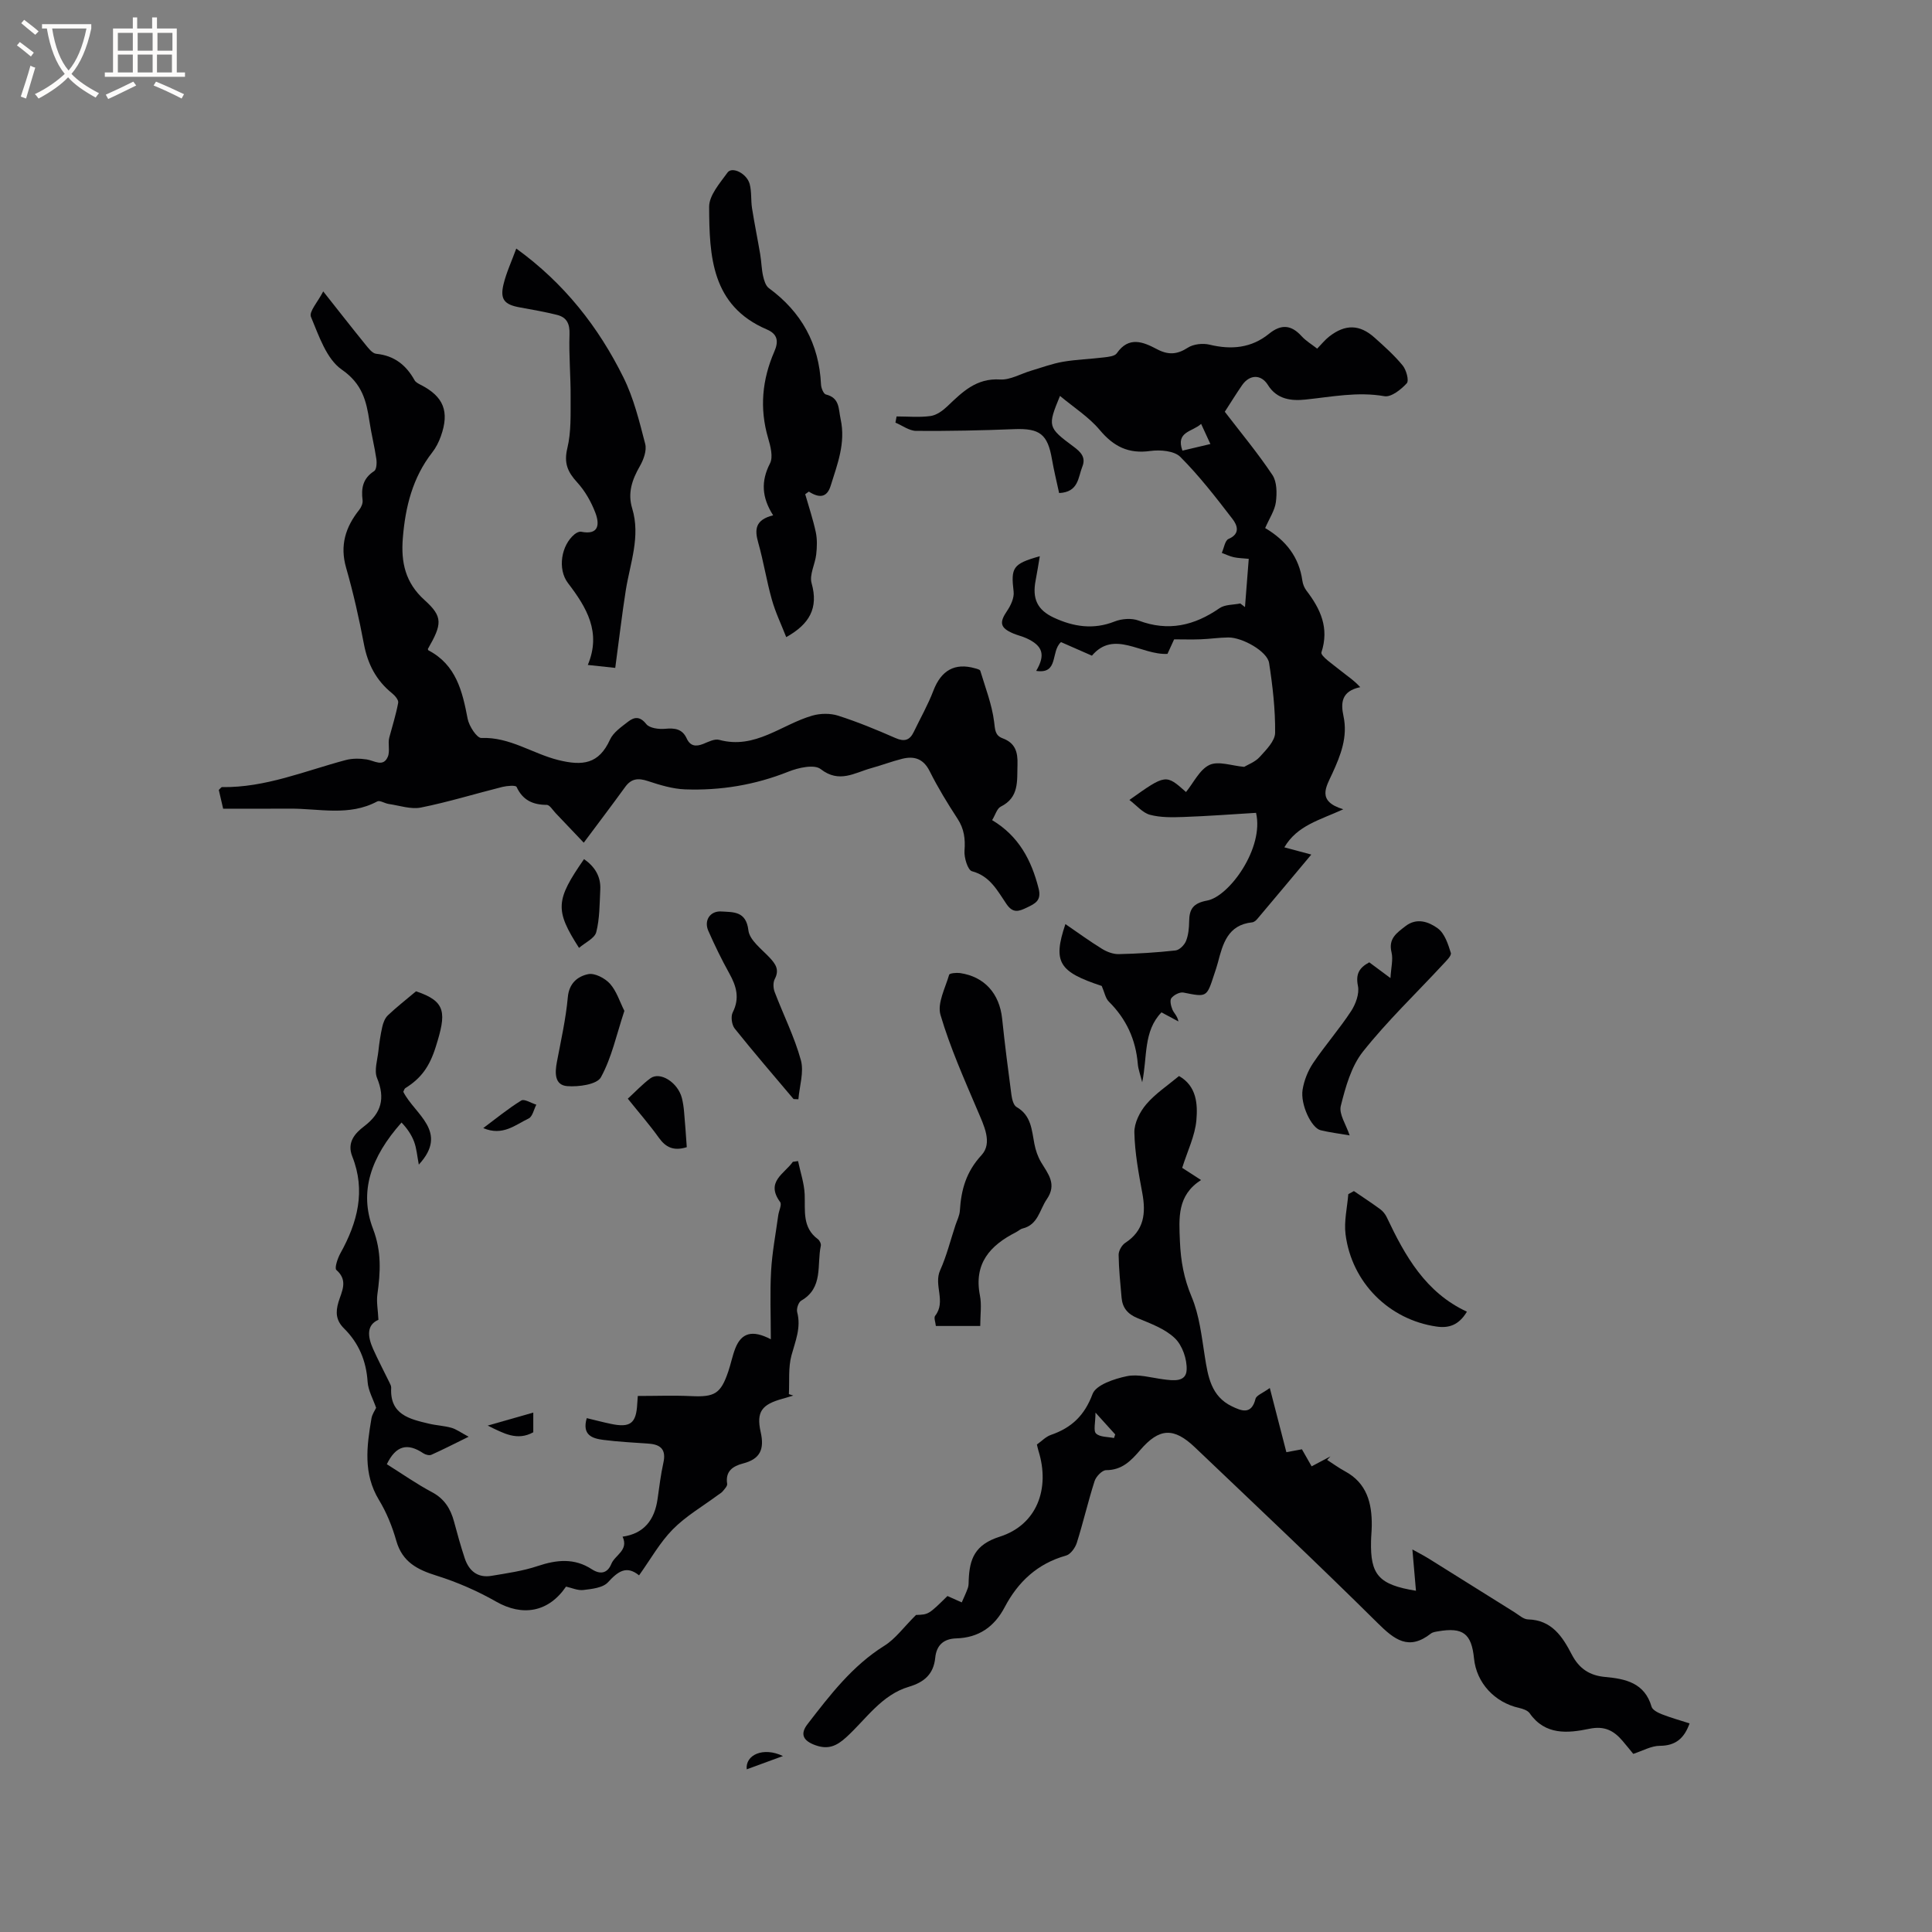
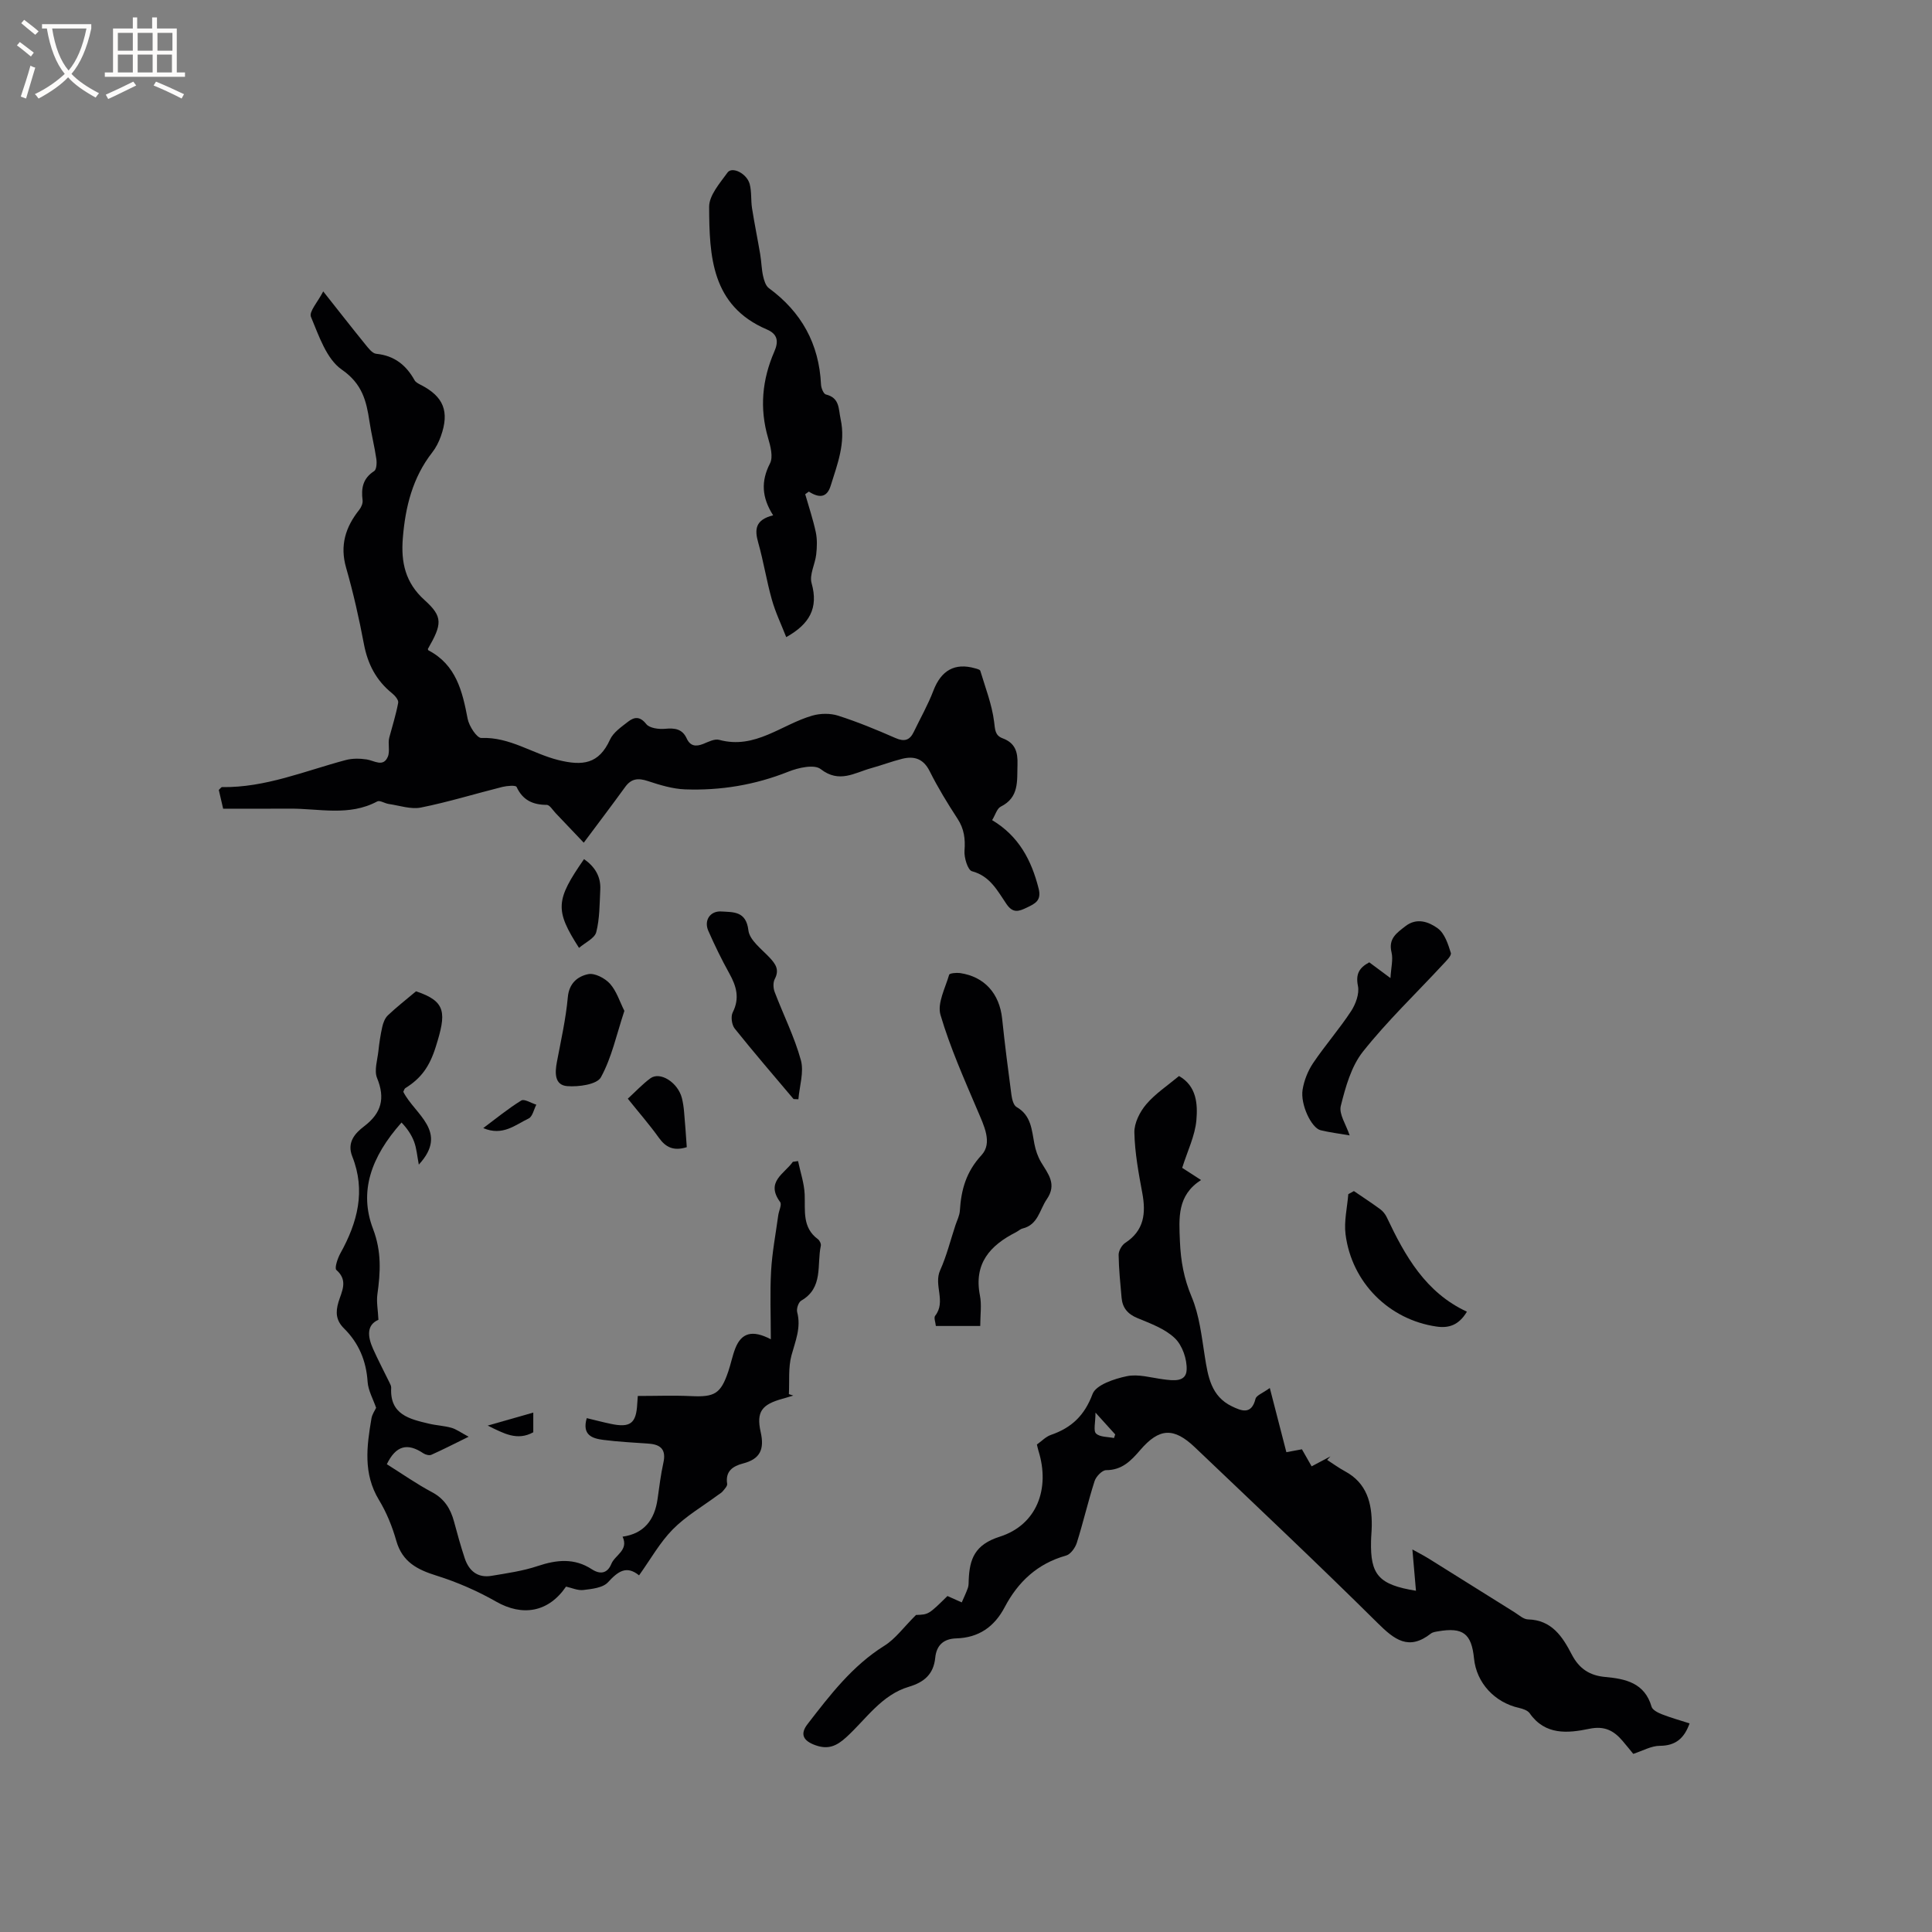
<svg xmlns="http://www.w3.org/2000/svg" enable-background="new 0 0 400 400" viewBox="0 0 400 400">
  <rect x="0" y="0" width="400" height="400" fill="#808080" stroke="none" />
  <g fill="#010103">
-     <path d="m261.94 109.33c4.33 2.56 7.02 6.03 7.7 10.89.1.71.4 1.48.84 2.05 2.91 3.81 4.76 7.72 3.11 12.79-.24.75 2.46 2.55 3.91 3.74 1.33 1.09 2.8 2.01 4.12 3.47-3.94.82-4.04 3.31-3.47 5.97.93 4.32-.57 8.1-2.3 11.88-1.28 2.79-3.3 5.75 2.26 7.43-4.89 2.26-9.5 3.3-12.2 7.88 1.81.49 3.46.93 5.58 1.5-3.87 4.63-7.52 8.99-11.19 13.34-.26.31-.67.65-1.04.69-5.07.52-6.09 4.44-7.12 8.37-.21.82-.5 1.62-.76 2.42-1.55 4.78-1.53 4.71-6.36 3.75-.76-.15-1.99.49-2.5 1.15-.37.47-.08 1.67.23 2.4s1.02 1.28 1.23 2.43c-1.1-.59-2.2-1.18-3.51-1.88-3.79 3.92-2.89 9.2-3.99 14.47-.4-1.62-.82-2.69-.91-3.78-.42-5.06-2.38-9.33-6-12.92-.7-.69-.88-1.89-1.47-3.24-8.88-2.93-10.17-4.91-7.52-12.81 2.58 1.77 5.03 3.56 7.6 5.14 1.01.62 2.31 1.11 3.47 1.08 3.92-.09 7.84-.33 11.73-.76.81-.09 1.83-1.11 2.17-1.95.5-1.24.63-2.69.65-4.06.03-2.57.83-3.78 3.73-4.32 4.57-.85 11.83-10.87 10.12-18.16-4.96.3-10 .68-15.05.86-2.31.08-4.72.13-6.92-.46-1.52-.41-2.74-1.92-4.25-3.07 7.54-5.36 7.54-5.36 11.72-1.64 1.59-1.95 2.82-4.66 4.86-5.61 1.86-.87 4.6.18 7.18.4.76-.46 2.26-1 3.21-2.04 1.34-1.48 3.19-3.32 3.2-5.02.05-4.82-.51-9.68-1.25-14.46-.37-2.38-5.52-5.3-8.46-5.27-1.9.02-3.8.31-5.71.38-1.78.07-3.57.01-5.49.01-.42.91-.9 1.96-1.38 3.01-5.45.28-11.03-5.07-15.64.37-2.44-1.07-4.49-1.97-6.4-2.81-2.19 1.94-.4 6.68-5.14 5.96 1.97-3.34 1.38-5.21-2.04-6.77-.86-.39-1.81-.6-2.69-.97-2.75-1.16-2.94-2.27-1.31-4.66.78-1.14 1.52-2.73 1.37-4.01-.59-4.98-.2-5.75 5.42-7.33-.3 1.77-.55 3.38-.86 4.99-.73 3.76.29 6.11 3.77 7.73 4.05 1.88 8.19 2.54 12.59.79 1.47-.58 3.51-.73 4.95-.19 6.16 2.32 11.55 1.05 16.77-2.57 1.12-.77 2.85-.67 4.29-.97.32.25.65.5.97.75.25-3.25.51-6.49.78-9.99-1.31-.13-2.24-.14-3.12-.34-.84-.19-1.64-.58-2.46-.89.45-1 .66-2.58 1.4-2.89 2.52-1.08 1.77-2.88.84-4.1-3.42-4.45-6.88-8.93-10.83-12.89-1.26-1.26-4.18-1.5-6.21-1.22-4.53.63-7.6-.92-10.48-4.36-2.24-2.67-5.33-4.63-8.22-7.04-2.59 6.28-2.56 6.52 2.77 10.47 1.5 1.11 2.65 2.22 1.85 4.19-.88 2.19-.74 5.26-4.8 5.45-.5-2.32-1.07-4.63-1.48-6.98-.89-5.22-2.54-6.45-7.79-6.25-6.77.27-13.56.41-20.33.36-1.43-.01-2.86-1.11-4.29-1.71.08-.43.16-.85.24-1.28 2.35 0 4.74.23 7.05-.09 1.25-.18 2.54-1.13 3.5-2.05 3.08-2.94 5.97-5.82 10.87-5.51 2.1.13 4.28-1.19 6.43-1.82 2.19-.65 4.35-1.46 6.59-1.85 2.81-.48 5.69-.56 8.53-.91.91-.11 2.2-.24 2.62-.85 2.5-3.61 5.49-2.34 8.31-.85 2.33 1.23 4.16 1.14 6.39-.3 1.17-.76 3.11-.97 4.51-.63 4.51 1.09 8.65.71 12.3-2.25 2.51-2.04 4.6-1.88 6.75.49.91 1 2.12 1.71 3.23 2.58.89-.91 1.62-1.84 2.52-2.53 3.3-2.56 6.27-2.5 9.33.23 2.05 1.83 4.12 3.68 5.85 5.79.75.92 1.35 3.12.85 3.68-1.17 1.29-3.23 2.92-4.62 2.68-5.59-.98-10.94.14-16.4.7-2.81.29-5.85.01-7.73-3.02-1.43-2.29-3.82-2.18-5.35.04-1.14 1.65-2.19 3.35-3.58 5.5 3.3 4.3 6.82 8.53 9.86 13.09.95 1.42.95 3.76.72 5.6-.23 1.74-1.33 3.34-2.22 5.39zm-13.26-21.57c-1.79 1.67-5.31 1.55-3.87 5.54 2-.47 3.8-.89 5.79-1.37-.67-1.47-1.23-2.67-1.92-4.17z" />
    <path d="m338.15 363.12c-.6-.73-1.39-1.72-2.21-2.68-1.82-2.14-3.75-3.17-6.9-2.51-4.43.92-9.12 1.38-12.34-3.22-.41-.59-1.4-.92-2.18-1.1-5.08-1.13-8.84-5.2-9.34-10.24-.52-5.17-2.29-6.51-7.44-5.62-.52.09-1.11.16-1.5.47-4.57 3.58-7.52 1.28-11.02-2.19-12.42-12.31-25.16-24.3-37.81-36.36-4.4-4.2-7.4-4.04-11.35.56-1.9 2.21-3.76 4.15-7.05 4.15-.82 0-2.07 1.3-2.38 2.24-1.36 4.23-2.35 8.57-3.69 12.81-.33 1.04-1.3 2.38-2.24 2.64-5.9 1.65-9.93 5.43-12.69 10.68-2.16 4.1-5.4 6.32-10.02 6.46-2.65.08-4.1 1.43-4.36 4.01-.34 3.39-2.27 5.06-5.46 6.01-5.67 1.68-8.85 6.7-12.95 10.44-2.05 1.87-3.8 2.61-6.45 1.64-2.49-.91-3.18-2.28-1.57-4.36 4.66-6.03 9.27-12.08 15.92-16.23 2.26-1.41 3.93-3.77 6.53-6.36 2.61-.09 2.61-.09 6.51-3.92 1.04.47 2 .9 2.96 1.32.43-1 .91-1.98 1.27-3 .17-.48.15-1.05.17-1.58.17-4.42 1.25-7.38 6.44-9.03 7.67-2.44 10.45-9.93 8.01-17.75-.12-.39-.2-.79-.33-1.33.98-.69 1.84-1.62 2.88-1.98 4.26-1.47 6.96-3.98 8.64-8.47.71-1.9 4.49-3.15 7.08-3.69 2.37-.5 5.03.31 7.55.64 2.07.27 4.72.64 4.85-1.94.11-2.19-.88-5.07-2.43-6.56-2.05-1.97-5.05-3.05-7.77-4.18-2.03-.84-3.09-2.14-3.27-4.22-.26-2.95-.57-5.9-.61-8.86-.01-.84.65-2.01 1.36-2.48 3.93-2.56 4.32-6.13 3.54-10.33-.77-4.14-1.55-8.34-1.64-12.53-.04-1.96 1.13-4.28 2.46-5.84 1.88-2.21 4.41-3.87 6.78-5.85 3.65 2.06 3.89 5.81 3.6 9.14-.28 3.22-1.83 6.34-2.94 9.87.8.52 2.1 1.36 3.9 2.52-4.96 3.2-4.57 7.79-4.37 12.7.17 4.08.83 7.7 2.43 11.5 1.6 3.81 2.06 8.15 2.72 12.31.66 4.19 1.31 8.28 5.62 10.35 1.96.94 4.04 1.82 4.88-1.56.18-.72 1.49-1.17 2.96-2.24 1.23 4.75 2.29 8.88 3.43 13.29.71-.13 1.89-.35 3.22-.6.64 1.13 1.26 2.21 2.01 3.53 1.34-.71 2.62-1.39 3.89-2.06-.23.24-.45.49-.68.73 1.23.79 2.41 1.66 3.69 2.35 4.54 2.45 5.6 6.59 5.55 11.27-.01 1.06-.13 2.12-.15 3.18-.17 6.99 1.58 9.04 9.3 10.29-.25-2.88-.49-5.6-.74-8.55.97.54 2.21 1.17 3.38 1.89 5.93 3.7 11.85 7.42 17.78 11.12.89.56 1.83 1.44 2.77 1.47 4.94.12 7.16 3.59 9.07 7.27 1.52 2.93 3.7 4.36 6.93 4.65 4.21.38 8.17 1.23 9.59 6.16.2.68 1.34 1.25 2.16 1.57 1.86.73 3.8 1.26 5.71 1.88-1.08 3.01-2.81 4.62-6.12 4.64-1.78-.01-3.54 1.02-5.54 1.67zm-111.34-70.65c0 2.07-.48 3.77.12 4.33.81.76 2.44.66 3.71.93.08-.25.17-.5.25-.75-1.11-1.23-2.22-2.45-4.08-4.51z" />
    <path d="m88.58 134.37c.04.1.06.24.13.28 5.73 3 7.02 8.45 8.11 14.16.29 1.52 1.91 4.01 2.84 3.98 5.87-.24 10.58 3.24 15.93 4.57 5.05 1.25 8.4.83 10.7-4.22.69-1.51 2.37-2.65 3.77-3.74 1.26-.97 2.43-1.15 3.74.51.67.85 2.59 1.1 3.89.98 2.01-.19 3.57.01 4.48 1.99.73 1.59 1.87 1.75 3.4 1.15 1.07-.43 2.37-1.12 3.34-.85 7.45 2.03 12.9-3.19 19.28-5.02 1.67-.48 3.72-.51 5.36.02 4.02 1.29 7.95 2.91 11.82 4.61 1.85.82 2.97.5 3.81-1.24 1.37-2.85 2.95-5.62 4.07-8.56 1.6-4.18 4.41-5.83 8.64-4.62.39.11.99.25 1.07.51 1.05 3.5 2.41 6.97 2.86 10.55.21 1.64.16 2.83 1.77 3.43 2.6.97 3.16 2.81 3.07 5.46-.11 3.4.38 6.77-3.47 8.69-.78.39-1.1 1.68-1.78 2.79 5.54 3.31 8.15 8.32 9.63 14.18.62 2.47-.72 3.1-2.43 3.92-1.67.8-2.88 1.25-4.23-.73-1.85-2.71-3.38-5.79-7.14-6.79-.87-.23-1.66-2.82-1.55-4.25.19-2.44-.07-4.51-1.43-6.6-2.08-3.19-4.08-6.46-5.78-9.86-1.31-2.62-3.23-3.19-5.73-2.56-2.15.54-4.24 1.34-6.38 1.93-3.43.94-6.6 3.2-10.46.19-1.32-1.03-4.62-.29-6.67.53-6.92 2.76-14.06 3.94-21.42 3.67-2.58-.1-5.19-.9-7.68-1.72-1.97-.65-3.4-.56-4.68 1.19-2.76 3.8-5.6 7.55-8.6 11.57-1.7-1.79-3.76-3.97-5.84-6.14-.58-.61-1.21-1.68-1.81-1.69-2.89-.01-4.98-.96-6.26-3.72-.18-.38-1.97-.23-2.92 0-5.63 1.41-11.19 3.13-16.87 4.27-2.1.42-4.47-.42-6.7-.74-.81-.12-1.83-.81-2.36-.52-5.84 3.13-12.04 1.45-18.1 1.49-4.55.03-9.1.01-13.8.01-.39-1.68-.66-2.84-.9-3.88.36-.33.51-.6.66-.59 8.98.14 17.16-3.35 25.62-5.6 1.36-.36 2.91-.34 4.32-.13 1.59.24 3.44 1.68 4.39-.55.5-1.17-.03-2.78.31-3.99.64-2.39 1.39-4.76 1.84-7.19.11-.57-.67-1.49-1.26-1.96-3.3-2.66-5.06-6.06-5.84-10.22-1-5.3-2.19-10.58-3.68-15.77-1.33-4.63-.13-8.42 2.71-11.99.42-.53.78-1.35.7-1.98-.32-2.5.05-4.54 2.39-6.04.5-.32.58-1.68.46-2.5-.38-2.62-1.04-5.19-1.43-7.81-.64-4.26-1.5-7.78-5.73-10.71-3.17-2.2-4.74-7-6.38-10.92-.45-1.07 1.44-3.11 2.54-5.27 3.29 4.15 5.94 7.56 8.67 10.92.65.79 1.47 1.92 2.31 2 3.73.37 6.18 2.33 7.93 5.47.23.42.78.7 1.24.94 4.77 2.42 6.04 5.53 4.2 10.67-.42 1.18-1.01 2.36-1.78 3.34-4.08 5.23-5.57 11.3-6.09 17.75-.4 4.98.49 9.22 4.52 12.84 3.83 3.45 3.61 4.97.66 10.11z" />
    <path d="m80.09 303.15c3.21 2.01 6.16 4.09 9.32 5.77 2.59 1.37 3.87 3.43 4.59 6.1.68 2.55 1.39 5.1 2.22 7.61.87 2.61 2.68 4.11 5.54 3.63 3.22-.54 6.5-1 9.57-2.03 3.92-1.31 7.58-1.69 11.19.66 1.78 1.16 3.26.85 4.06-1.12.75-1.83 3.63-2.79 2.32-5.62 4.43-.62 6.63-3.47 7.24-7.79.36-2.52.66-5.05 1.21-7.53.58-2.62-.47-3.74-2.96-3.93-3.17-.24-6.35-.38-9.5-.79-2.28-.29-4.43-1.01-3.41-4.5 1.73.41 3.33.84 4.96 1.18 4.04.86 5.28-.08 5.49-4.11.03-.52.07-1.04.12-1.66 3.73 0 7.38-.14 11.03.03 4.87.23 6.13-.48 7.69-5.06.55-1.6.86-3.29 1.48-4.86 1.25-3.14 3.46-3.88 7.34-1.85 0-5.02-.2-9.61.06-14.18.22-3.85.96-7.67 1.48-11.5.13-.93.78-2.2.39-2.73-3.09-4.21.91-5.86 2.63-8.33l1.08-.15c.48 2.31 1.28 4.6 1.37 6.92.13 3.37-.54 6.83 2.74 9.25.36.26.69.97.6 1.37-.85 3.94.58 8.69-4.05 11.35-.58.33-1.03 1.69-.84 2.39.84 3.2-.37 5.96-1.18 8.93-.69 2.54-.4 5.35-.54 8.04.3.1.61.2.91.3-.76.22-1.51.45-2.27.67-4.21 1.17-5.43 2.65-4.48 6.88.81 3.59-.11 5.59-3.67 6.51-2.07.54-3.68 1.58-3.27 4.21.07.46-.53 1.07-.91 1.54-.26.32-.66.53-1 .78-3.15 2.34-6.63 4.35-9.35 7.11-2.68 2.72-4.6 6.2-6.98 9.52-2.61-2.13-4.38-.81-6.44 1.44-1.05 1.14-3.31 1.38-5.07 1.59-1.18.15-2.45-.45-3.61-.7-3.64 5.34-9.02 6.21-14.45 3.12-3.89-2.22-8.09-4.05-12.36-5.39-4-1.25-7.08-2.83-8.33-7.21-.83-2.93-2.01-5.86-3.59-8.46-3.31-5.46-2.53-11.14-1.55-16.9.14-.84.7-1.61.96-2.18-.63-1.83-1.64-3.58-1.76-5.38-.28-4.35-1.84-8.04-4.88-11.05-1.68-1.66-1.78-3.34-1.16-5.44.66-2.2 2.09-4.47-.43-6.67-.42-.37.26-2.42.84-3.46 3.54-6.37 5.28-12.93 2.45-20.05-1.15-2.9.56-4.79 2.47-6.24 3.58-2.73 4.39-5.77 2.67-9.98-.64-1.56.07-3.71.27-5.57.18-1.68.43-3.36.8-5.01.19-.85.55-1.81 1.15-2.39 1.76-1.67 3.67-3.17 5.84-4.99 6.32 2.1 6.29 4.5 4.09 11.49-1.3 4.14-3.04 6.52-6.29 8.55-.23.14-.3.53-.43.77 2.35 4.68 9.52 8.23 3.21 15.07-.34-1.76-.45-3.32-.97-4.73-.55-1.48-1.49-2.82-2.61-3.98-6.35 7.15-8.83 14.32-5.9 22.01 1.8 4.72 1.54 8.98.9 13.59-.21 1.55.12 3.18.22 5.24-2.5 1.08-2.24 3.48-1.12 6 1.04 2.33 2.24 4.6 3.36 6.9.18.38.43.8.4 1.19-.3 5.53 3.78 6.46 7.79 7.41 1.54.37 3.16.43 4.68.86 1.01.28 1.91.97 3.57 1.85-3.06 1.5-5.37 2.69-7.73 3.74-.43.19-1.21-.02-1.65-.31-3.29-2.21-5.68-1.62-7.56 2.26z" />
    <path d="m160.07 106.69c-2.39-3.75-2.53-7.08-.65-10.75.69-1.34.1-3.56-.39-5.24-1.81-6.17-1.24-12.11 1.29-17.92.91-2.09.7-3.61-1.55-4.57-11.49-4.9-11.91-15.22-11.95-25.39-.01-2.38 2.23-4.91 3.81-7.1.94-1.31 3.98.18 4.58 2.37.43 1.6.23 3.36.49 5.02.5 3.18 1.15 6.34 1.69 9.52.25 1.48.27 3.01.59 4.48.2.9.53 2.05 1.2 2.54 6.76 4.96 10.4 11.54 10.8 19.94.03.74.52 1.96 1.01 2.08 2.9.72 2.58 2.94 3.06 5.14 1.06 4.92-.67 9.27-2.06 13.74-.78 2.53-2.39 2.6-4.53 1.23-.25.18-.5.36-.75.54.75 2.62 1.62 5.21 2.19 7.86.31 1.47.26 3.07.09 4.59-.22 2.02-1.45 4.21-.96 5.96 1.47 5.18-.45 8.5-5.25 11.18-1-2.57-2.23-5.1-2.98-7.78-1.09-3.86-1.71-7.86-2.8-11.72-.78-2.72-.71-4.78 3.07-5.72z" />
-     <path d="m127.38 138.28c-1.33-.14-3.28-.35-5.68-.61 2.84-6.78-.25-11.9-4.1-16.94-2.23-2.92-1.4-7.86 1.36-10.12.36-.3.96-.6 1.36-.52 3.74.75 3.82-1.61 2.95-3.91-.86-2.27-2.15-4.54-3.78-6.32-1.97-2.15-2.77-3.99-2.03-7.06.82-3.39.66-7.04.68-10.58.03-4.33-.38-8.67-.23-12.98.08-2.2-.56-3.53-2.56-4.04-2.55-.64-5.15-1.09-7.74-1.56-3.17-.57-4.11-1.64-3.37-4.75.58-2.42 1.66-4.73 2.65-7.43 9.97 7.22 17.01 16.24 22.18 26.67 2.13 4.29 3.3 9.1 4.51 13.77.36 1.37-.34 3.28-1.11 4.62-1.6 2.79-2.56 5.54-1.58 8.75 1.76 5.8-.42 11.29-1.32 16.89-.82 5.19-1.41 10.39-2.19 16.12z" />
    <path d="m202.95 274.53c-3.27 0-6.1 0-9.19 0-.07-.76-.46-1.71-.15-2.11 2.33-2.94-.36-6.34 1.04-9.43 1.34-2.97 2.13-6.2 3.16-9.31.33-1.01.86-2 .92-3.03.27-4.33 1.29-8.03 4.48-11.49 2.34-2.54.49-6.15-.83-9.27-2.77-6.51-5.67-13.01-7.66-19.76-.71-2.41.99-5.56 1.79-8.32.09-.32 1.5-.45 2.25-.35 5.06.74 8.17 4.24 8.72 9.43.55 5.26 1.22 10.51 1.92 15.75.12.9.42 2.18 1.06 2.55 3.06 1.75 3.14 4.75 3.7 7.64.25 1.31.71 2.66 1.39 3.8 1.45 2.43 3.33 4.53 1.17 7.67-1.5 2.19-1.79 5.27-5.01 6.05-.49.12-.91.54-1.38.78-5.36 2.72-8.74 6.48-7.45 13.07.39 1.94.07 4 .07 6.33z" />
    <path d="m279.43 235.07c-2.13-.37-4.1-.6-6.02-1.07-1.9-.47-4.22-5.35-3.72-8.4.31-1.91 1.09-3.88 2.17-5.49 2.48-3.68 5.43-7.05 7.86-10.75.96-1.46 1.75-3.62 1.43-5.21-.51-2.51.27-3.79 2.34-4.91 1.24.93 2.49 1.85 4.39 3.26.12-2.18.58-3.85.22-5.33-.7-2.85 1.09-4.02 2.86-5.4 2.39-1.87 4.9-.89 6.73.45 1.41 1.03 2.12 3.24 2.69 5.07.18.59-1 1.7-1.69 2.45-5.53 5.97-11.46 11.63-16.5 17.98-2.43 3.06-3.61 7.32-4.59 11.24-.43 1.69 1.09 3.86 1.83 6.11z" />
    <path d="m164.3 227.55c-4.09-4.85-8.23-9.65-12.19-14.6-.61-.77-.84-2.49-.41-3.34 1.49-2.94.77-5.43-.7-8.07-1.59-2.86-3.03-5.82-4.35-8.82-.95-2.15.37-4.16 2.7-4.01 2.49.16 5.12-.11 5.6 3.91.24 2.03 2.73 3.87 4.38 5.63 1.26 1.35 2.08 2.52 1.08 4.44-.38.72-.33 1.9-.02 2.7 1.79 4.71 4.09 9.27 5.42 14.1.68 2.46-.29 5.38-.51 8.1-.33-.02-.67-.03-1-.04z" />
    <path d="m303.71 271.57c-1.71 2.85-3.81 3.44-6.29 3.08-9.83-1.42-17.57-9.1-18.84-19.11-.34-2.7.35-5.53.57-8.3.39-.21.77-.43 1.16-.64 1.82 1.24 3.66 2.44 5.43 3.74.58.42 1.09 1.06 1.39 1.71 3.77 7.98 8.03 15.57 16.58 19.52z" />
    <path d="m129.27 209.29c-1.63 4.92-2.62 9.68-4.86 13.75-.82 1.5-4.64 2.02-6.99 1.83-2.63-.22-2.55-2.76-2.12-5 .84-4.45 1.85-8.9 2.26-13.4.26-2.94 2.07-4.33 4.21-4.78 1.34-.29 3.48.83 4.52 1.98 1.37 1.54 2.02 3.72 2.98 5.62z" />
    <path d="m142.19 237.51c-2.74.85-4.36.03-5.78-1.95-1.9-2.66-4.06-5.13-6.43-8.09 1.59-1.45 3.02-3 4.68-4.22 2.03-1.48 5.7.88 6.52 4.1.23.92.37 1.87.45 2.82.22 2.41.38 4.82.56 7.34z" />
    <path d="m119.88 196.25c-5.02-7.83-4.87-9.88 1.04-18.38 2.23 1.56 3.51 3.6 3.36 6.34-.15 2.94-.11 5.96-.83 8.77-.32 1.29-2.29 2.16-3.57 3.27z" />
    <path d="m100.05 233.56c2.6-1.94 5.12-4.01 7.87-5.71.63-.39 2.06.54 3.12.86-.51.98-.79 2.48-1.59 2.86-2.79 1.33-5.36 3.7-9.4 1.99z" />
    <path d="m110.41 292.46v4.08c-3.34 1.83-6.1.25-9.44-1.39 3.38-.96 6.29-1.79 9.44-2.69z" />
-     <path d="m162.1 363.57c-2.48.91-4.95 1.82-7.5 2.75-.32-2.99 3.43-4.71 7.5-2.75z" />
  </g>
  <path d="m6.4 11.7c-1-.8-1.9-1.6-2.9-2.3l.6-.7c.9.7 1.9 1.4 2.9 2.2zm-2.1 8.3c.7-2.1 1.4-4.2 2-6.4.2.1.6.3 1 .4-.7 2.3-1.3 4.4-1.9 6.4zm3-12.8c-1.1-.9-2.1-1.7-2.9-2.4l.6-.7c1 .8 2 1.5 3 2.4zm1.4-1.3v-.9h10.2v.9c-.9 4.2-2.3 7.3-4.1 9.4 1.3 1.4 3.2 2.7 5.7 4-.2.2-.4.5-.7.9-2.5-1.4-4.4-2.7-5.7-4.2-1.4 1.5-3.5 3-6.1 4.4 0 0 0 0-.1-.1-.3-.4-.5-.7-.7-.8 2.7-1.3 4.7-2.8 6.2-4.2-1.8-2.2-3-5.3-3.7-9.4zm9.2 0h-7.1c.6 3.8 1.7 6.7 3.4 8.7 1.7-2 2.9-4.8 3.7-8.7z" fill="#fcfbfa" />
  <path d="m31.6 3.6h.9v2.3h4.1v9.1h1.7v.9h-16.6v-.9h1.7v-9.1h4.1v-2.3h.9v2.3h3.1v-2.3zm-4 13.3.6.8c-1.9.9-3.8 1.9-5.8 2.8-.2-.3-.3-.6-.5-.9 2-.9 3.9-1.8 5.7-2.7zm-3.2-10.1v3.7h3.1v-3.7zm0 4.5v3.7h3.1v-3.7zm4.1-4.5v3.7h3.1v-3.7zm0 4.5v3.7h3.1v-3.7zm9.1 9.1c-2.1-1.1-4.1-2-5.8-2.7l.5-.8c2.2.9 4.1 1.8 5.8 2.6zm-1.9-13.6h-3.1v3.7h3.1zm-3.2 4.5v3.7h3.1v-3.7z" fill="#fcfbfa" />
</svg>